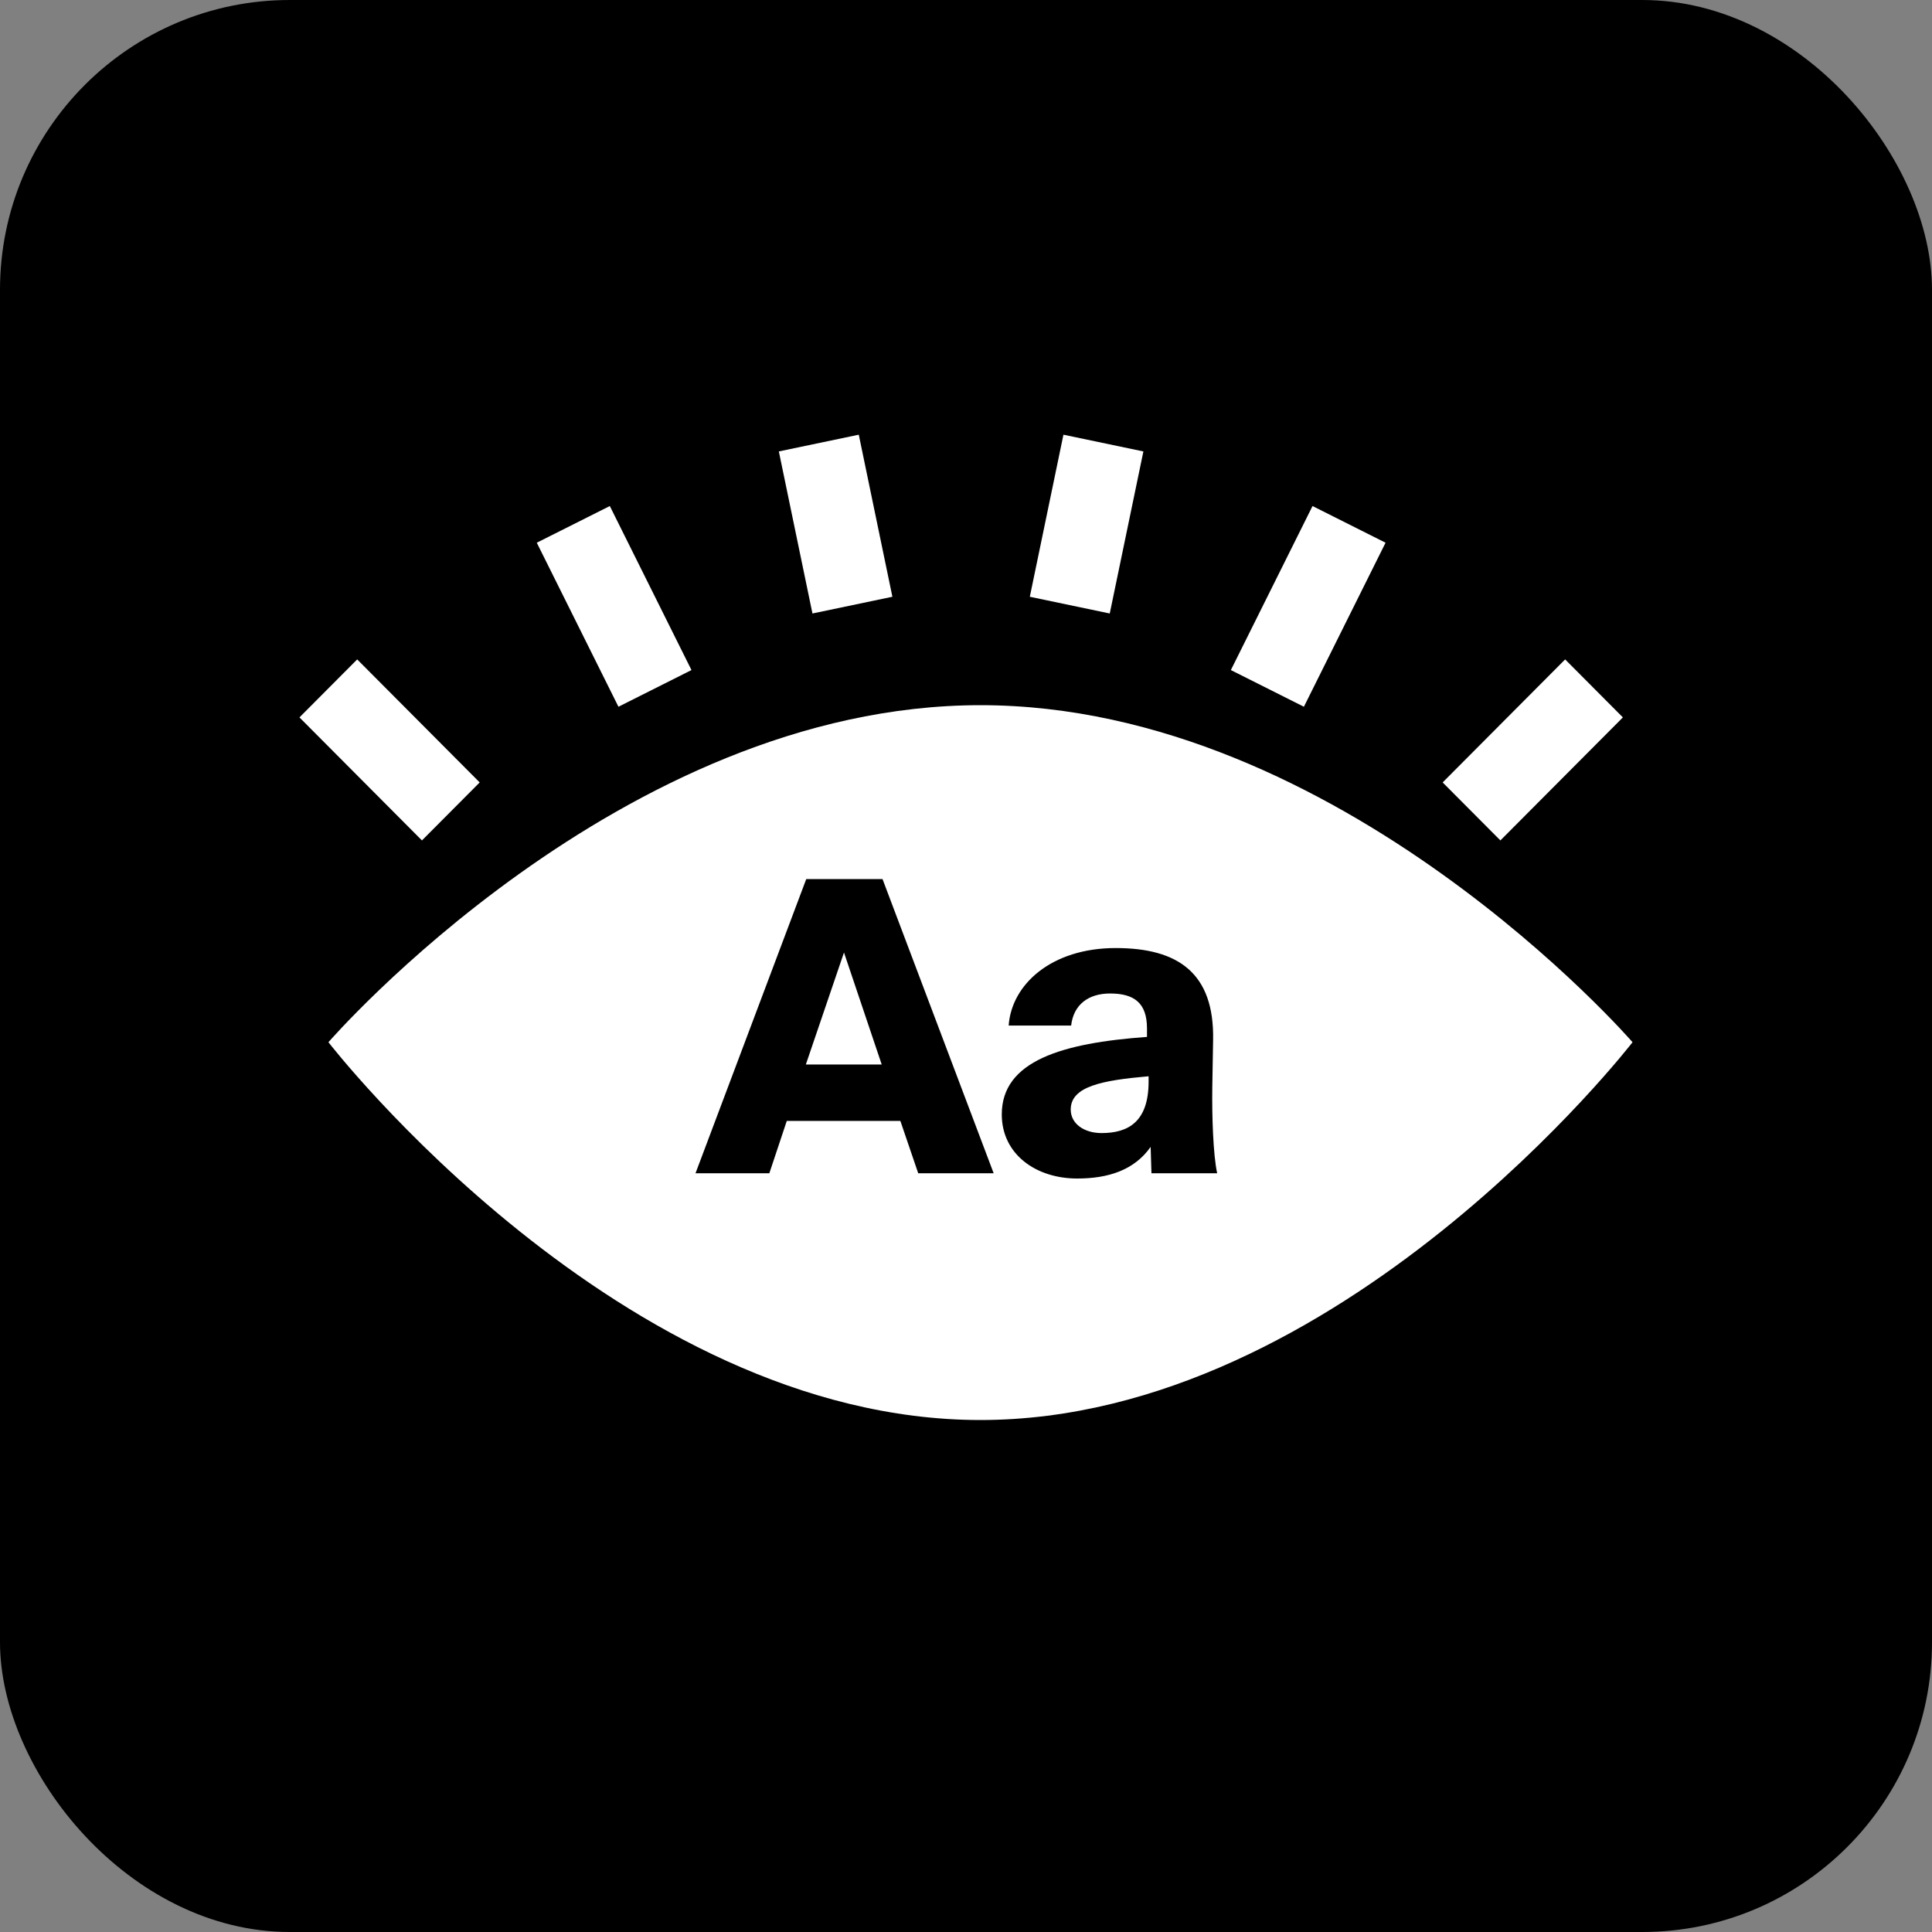
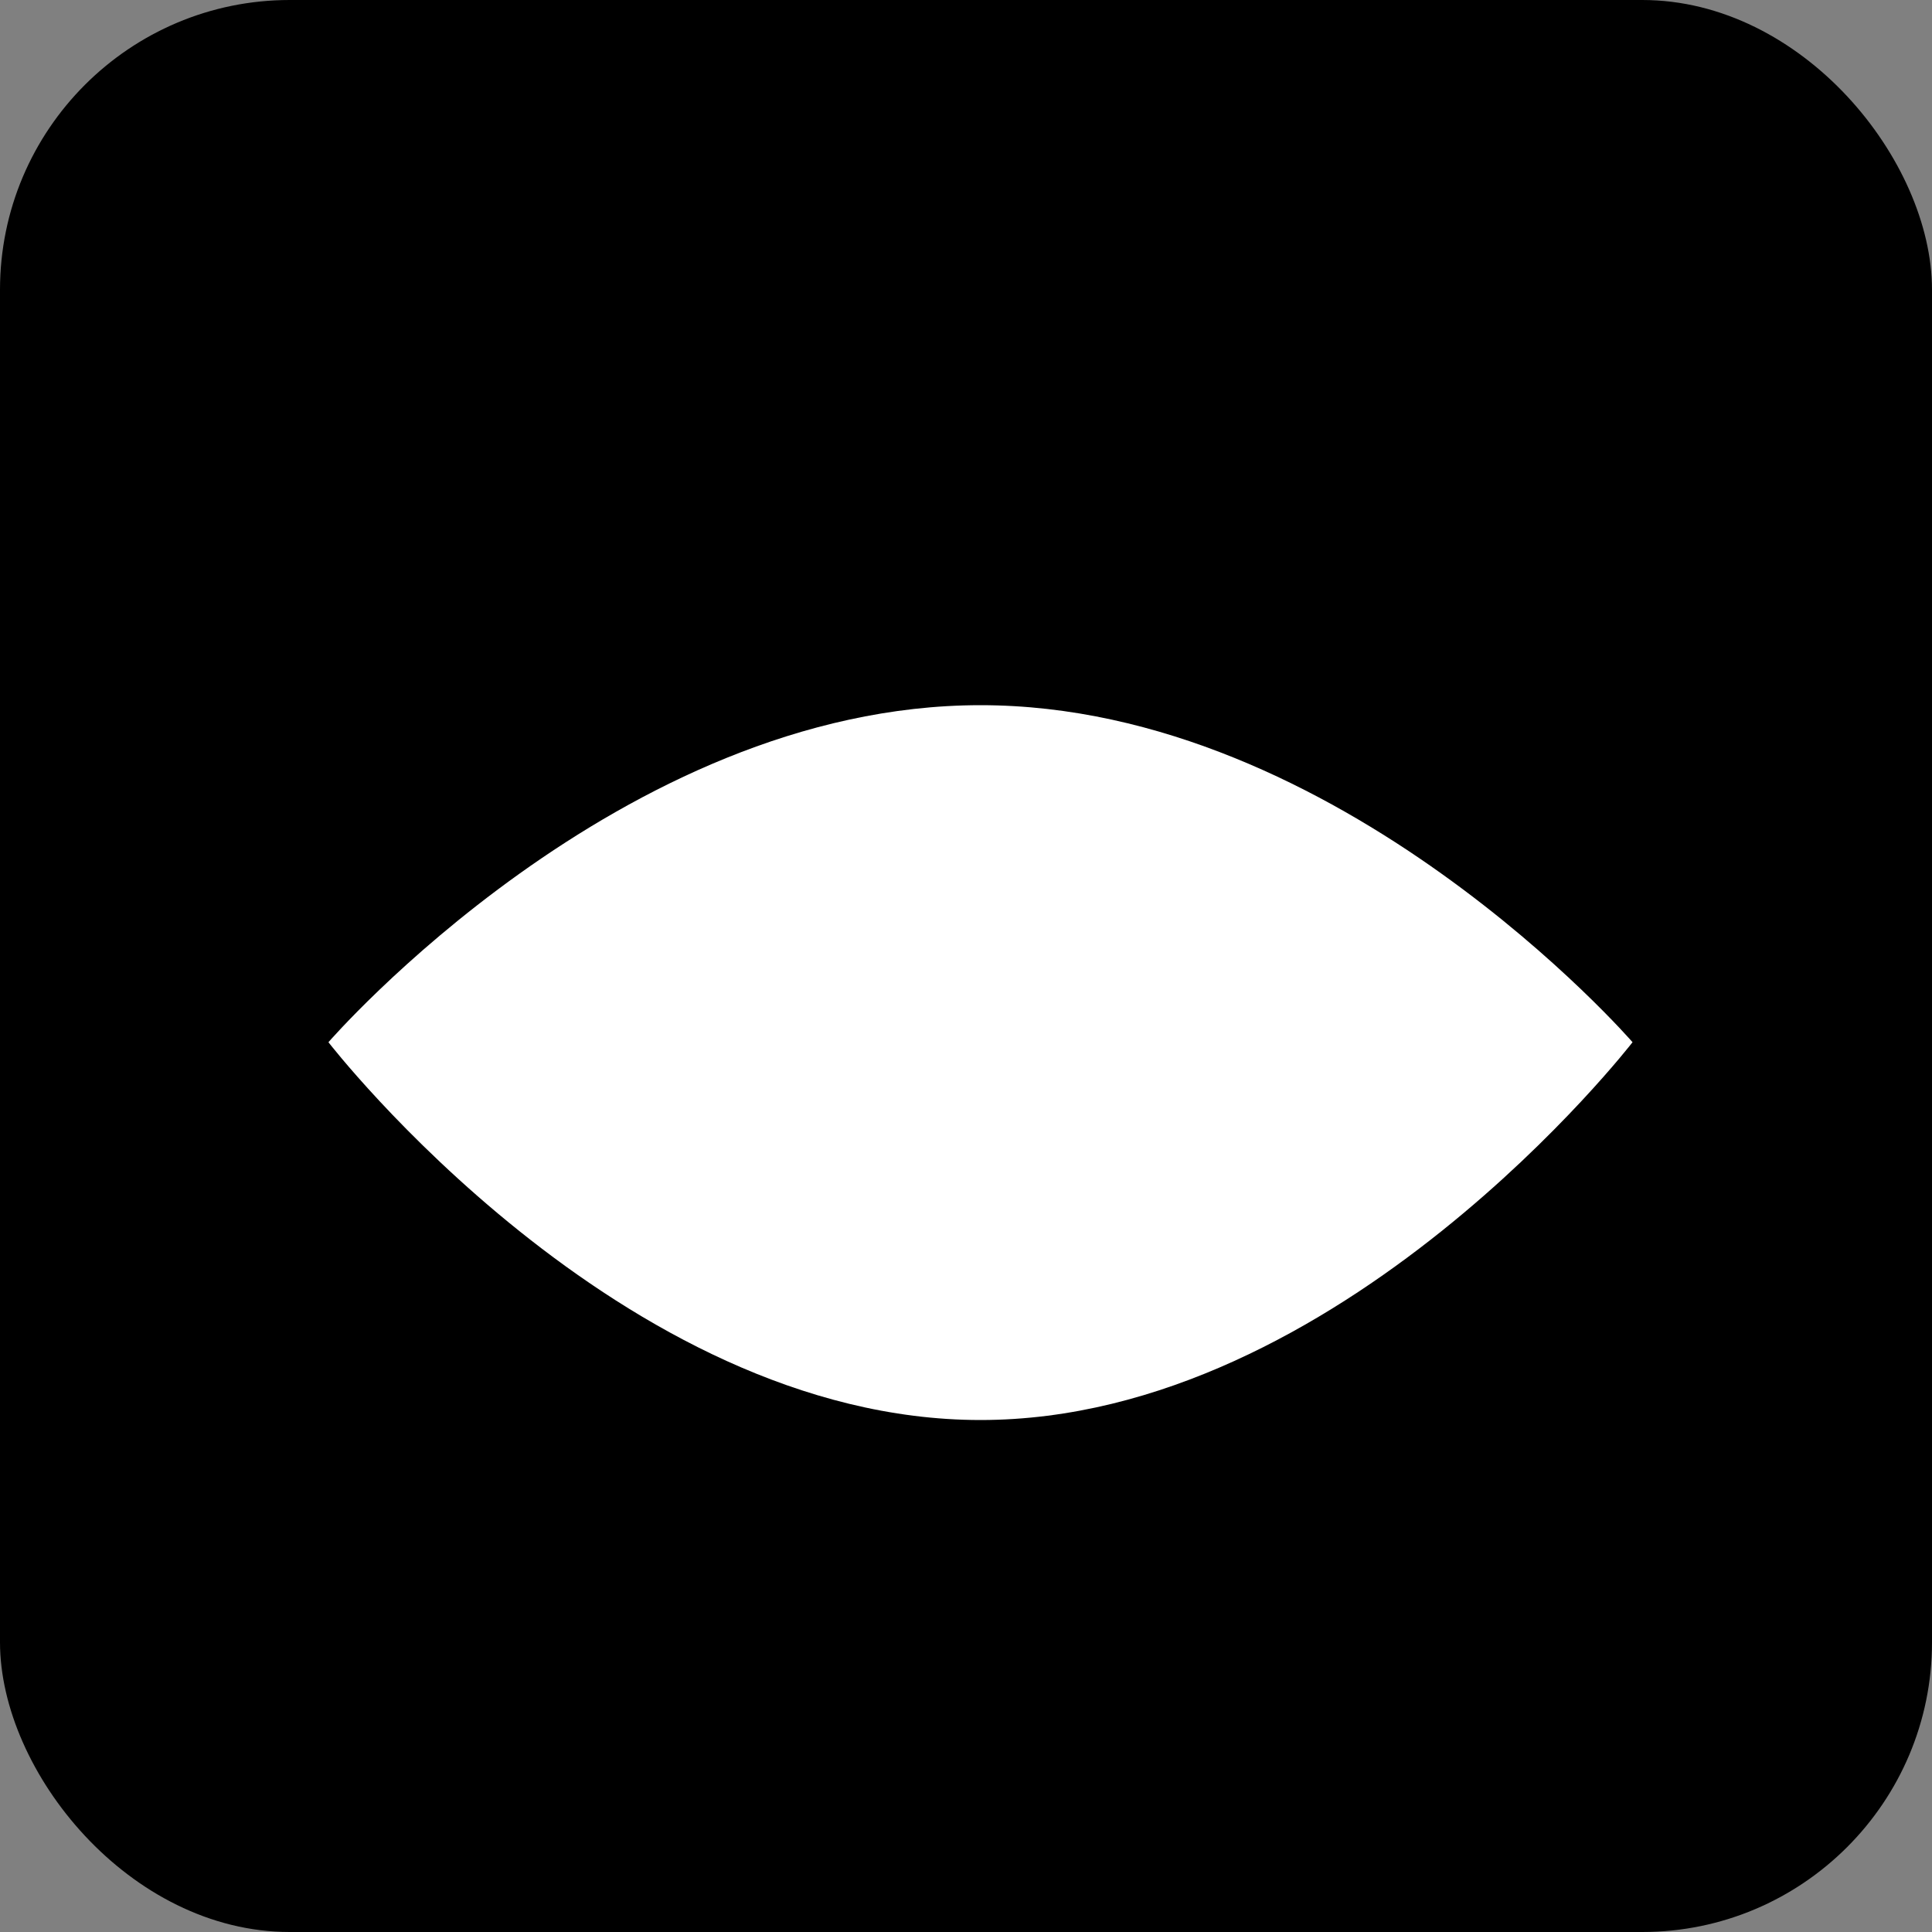
<svg xmlns="http://www.w3.org/2000/svg" width="200" height="200" viewBox="0 0 200 200">
  <rect x="0" y="0" width="200" height="200" fill="#808080" stroke="none" />
  <g fill="none" fill-rule="evenodd">
    <rect width="200" height="200" fill="#000" rx="30" />
    <path fill="#FFF" d="M169 107.89S138.78 147 101.5 147 34 107.89 34 107.89 64.22 73 101.5 73s67.5 34.89 67.5 34.89z" />
-     <path fill="#FFF" fill-rule="nonzero" d="M135.872 52.385l7.56 3.797-8.453 16.98-7.56-3.797 8.453-16.98zm7.56 3.797l-8.453 16.98-7.56-3.797 8.453-16.98 7.56 3.797zm-62.808-9.45L88.9 45l3.48 16.776-8.275 1.732-3.48-16.776zM88.9 45l3.48 16.776-8.275 1.732-3.48-16.776L88.9 45zm21.188 0l8.275 1.733-3.482 16.775-8.275-1.732L110.087 45zm8.275 1.733l-3.482 16.775-8.275-1.732L110.087 45l8.275 1.733zm43.66 21.529L168 74.265 155.32 87l-5.977-6.003 12.68-12.735zM168 74.265L155.32 87l-5.977-6.003 12.68-12.735L168 74.265zm-137 0l5.977-6.003 12.68 12.735L43.68 87 31 74.265zm5.977-6.003l12.68 12.735L43.68 87 31 74.265l5.977-6.003zm18.59-12.08l7.561-3.797 8.453 16.98-7.56 3.797-8.453-16.98zm7.561-3.797l8.453 16.98-7.56 3.797-8.453-16.98 7.56-3.797z" />
-     <path fill="#000" d="M72 121.454L83.463 91h7.895l11.505 30.454h-7.81l-1.848-5.419H81.448l-1.806 5.419H72zm15.369-22.851l-3.948 11.593h7.853l-3.905-11.593zm31.367 8.737v-.882c0-2.646-1.344-3.612-3.822-3.612-2.225 0-3.779 1.134-4.03 3.318h-6.467c.294-4.243 4.409-8.023 11.085-8.023 6.467 0 10.204 2.604 10.078 9.493l-.084 4.915c-.042 2.94.084 6.973.504 8.905h-6.802l-.084-2.73c-1.68 2.394-4.367 3.276-7.6 3.276-4.284 0-7.811-2.52-7.811-6.637 0-5.545 6.257-7.393 15.033-8.023zm.168 4.075c-4.83.42-8.063 1.05-8.063 3.444 0 1.47 1.386 2.436 3.192 2.436 2.771 0 4.87-1.176 4.87-5.334v-.546z" />
  </g>
</svg>